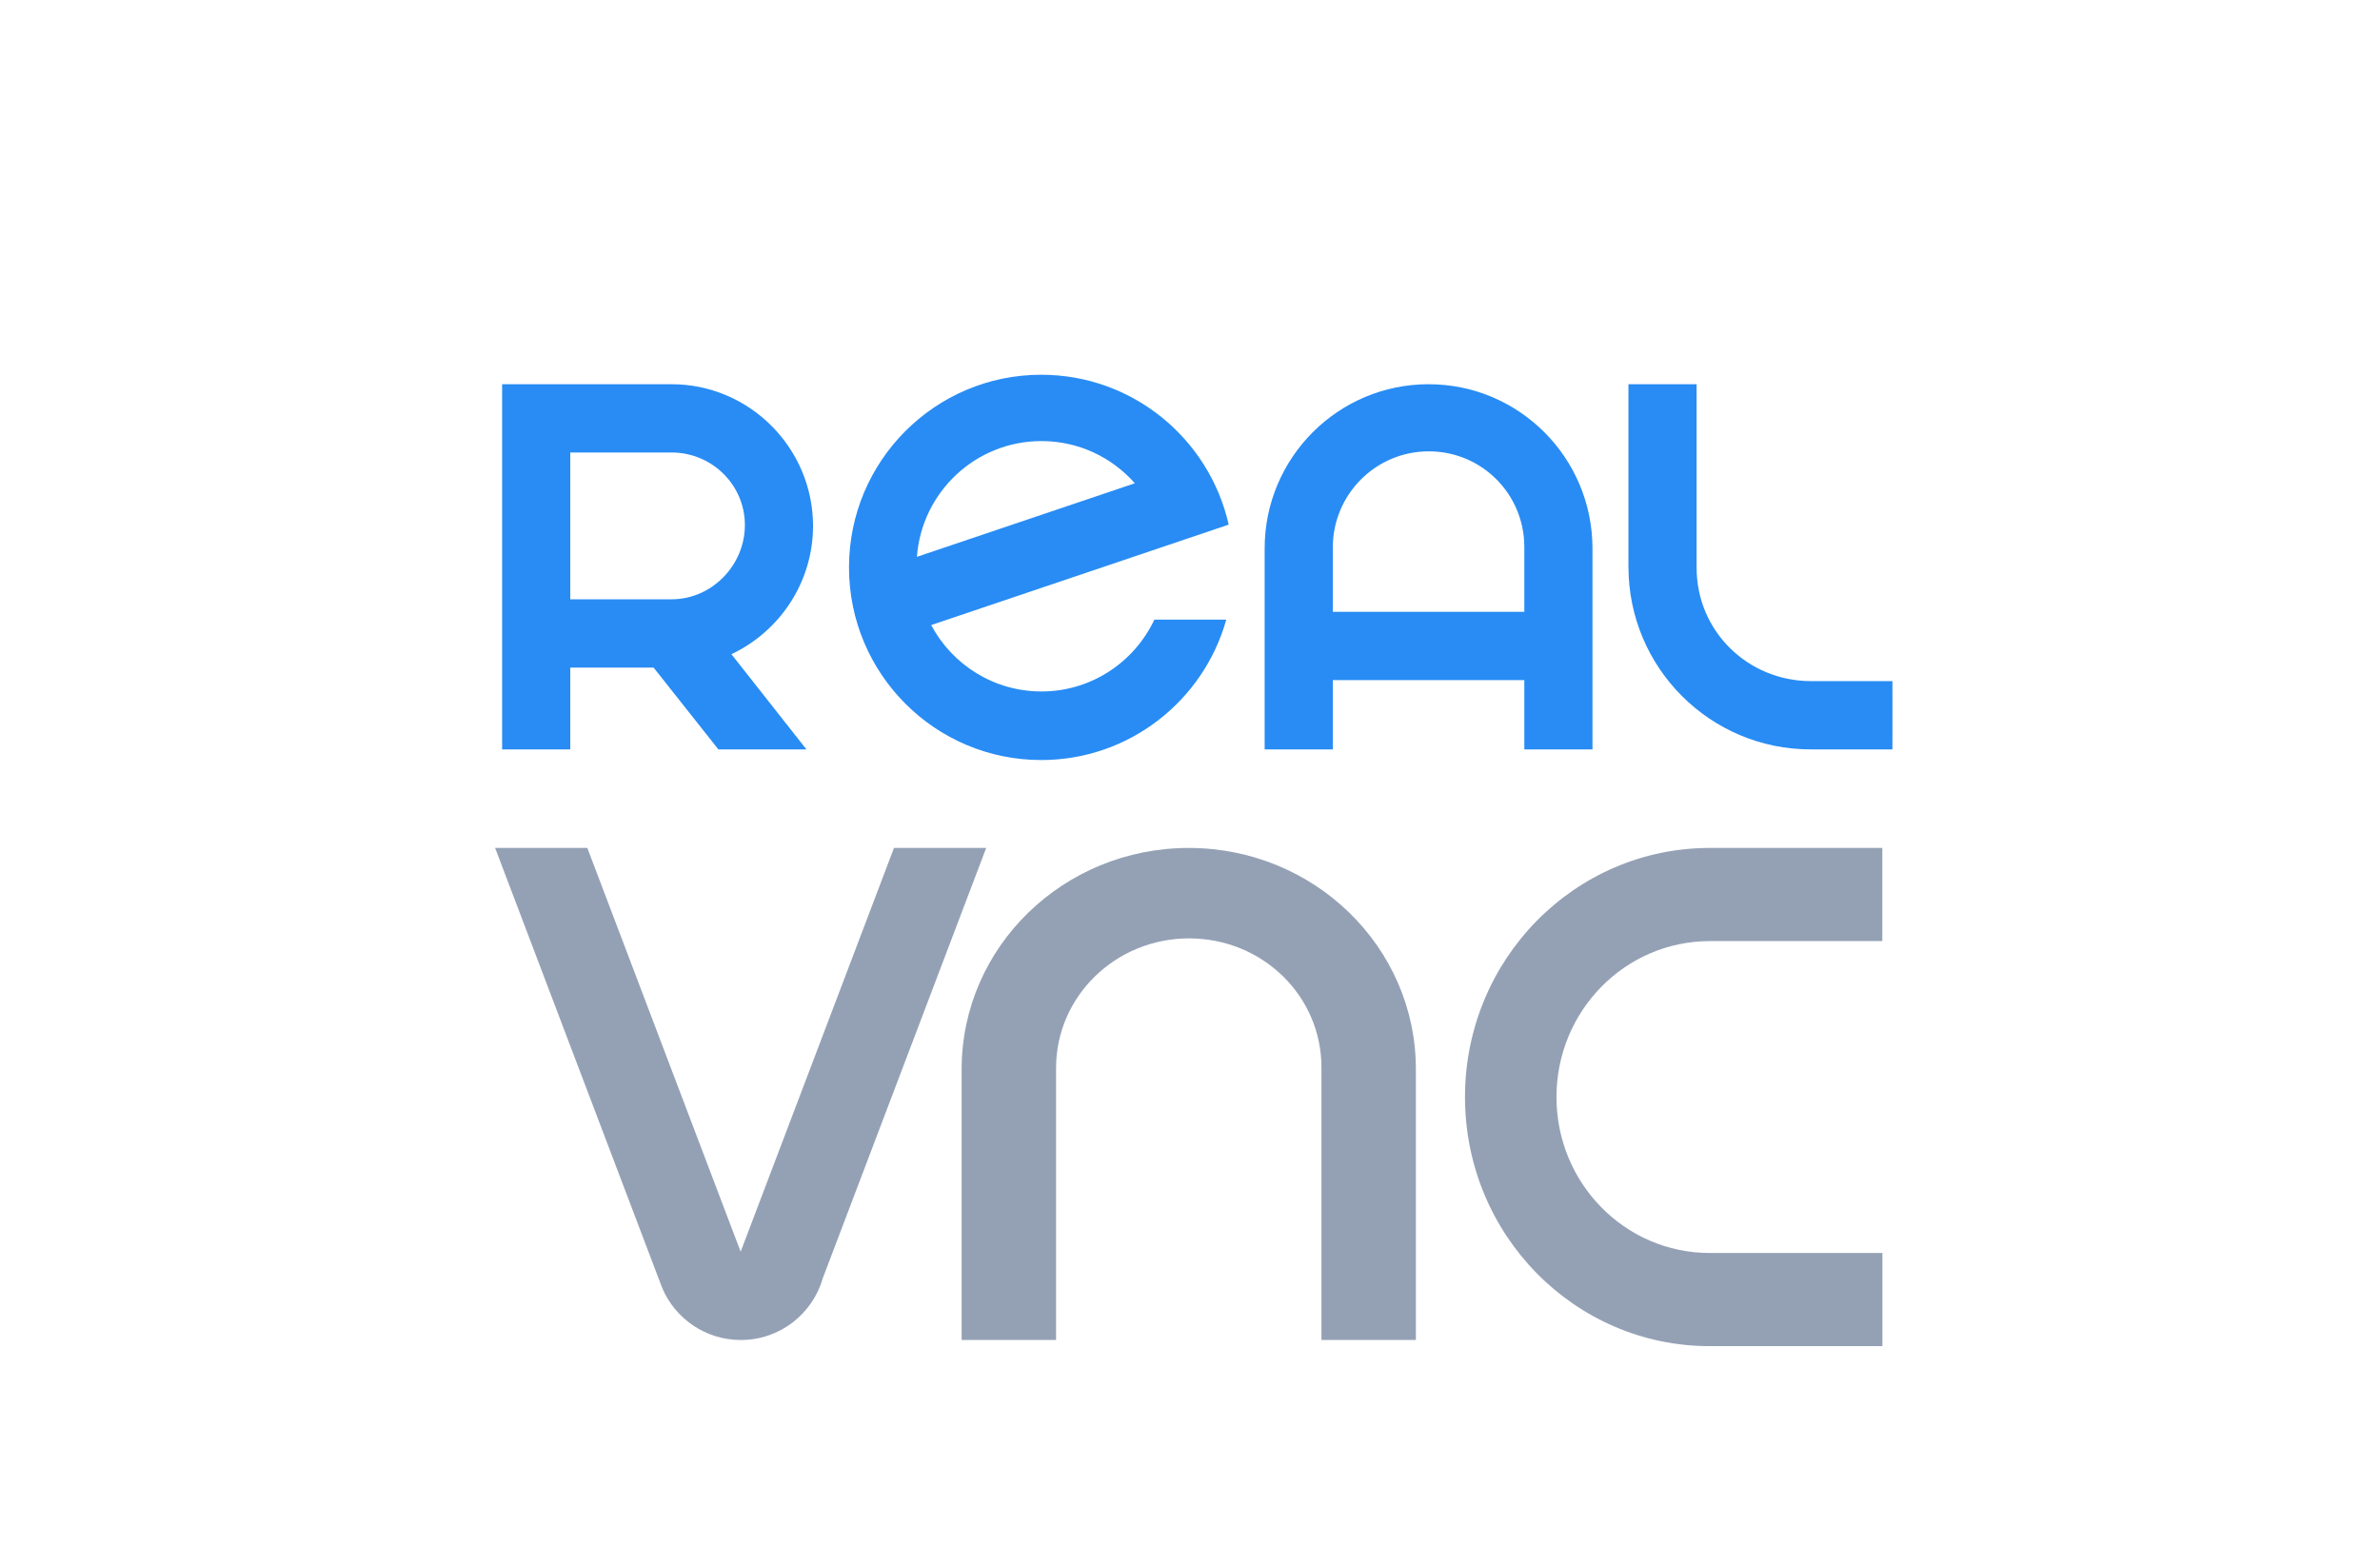
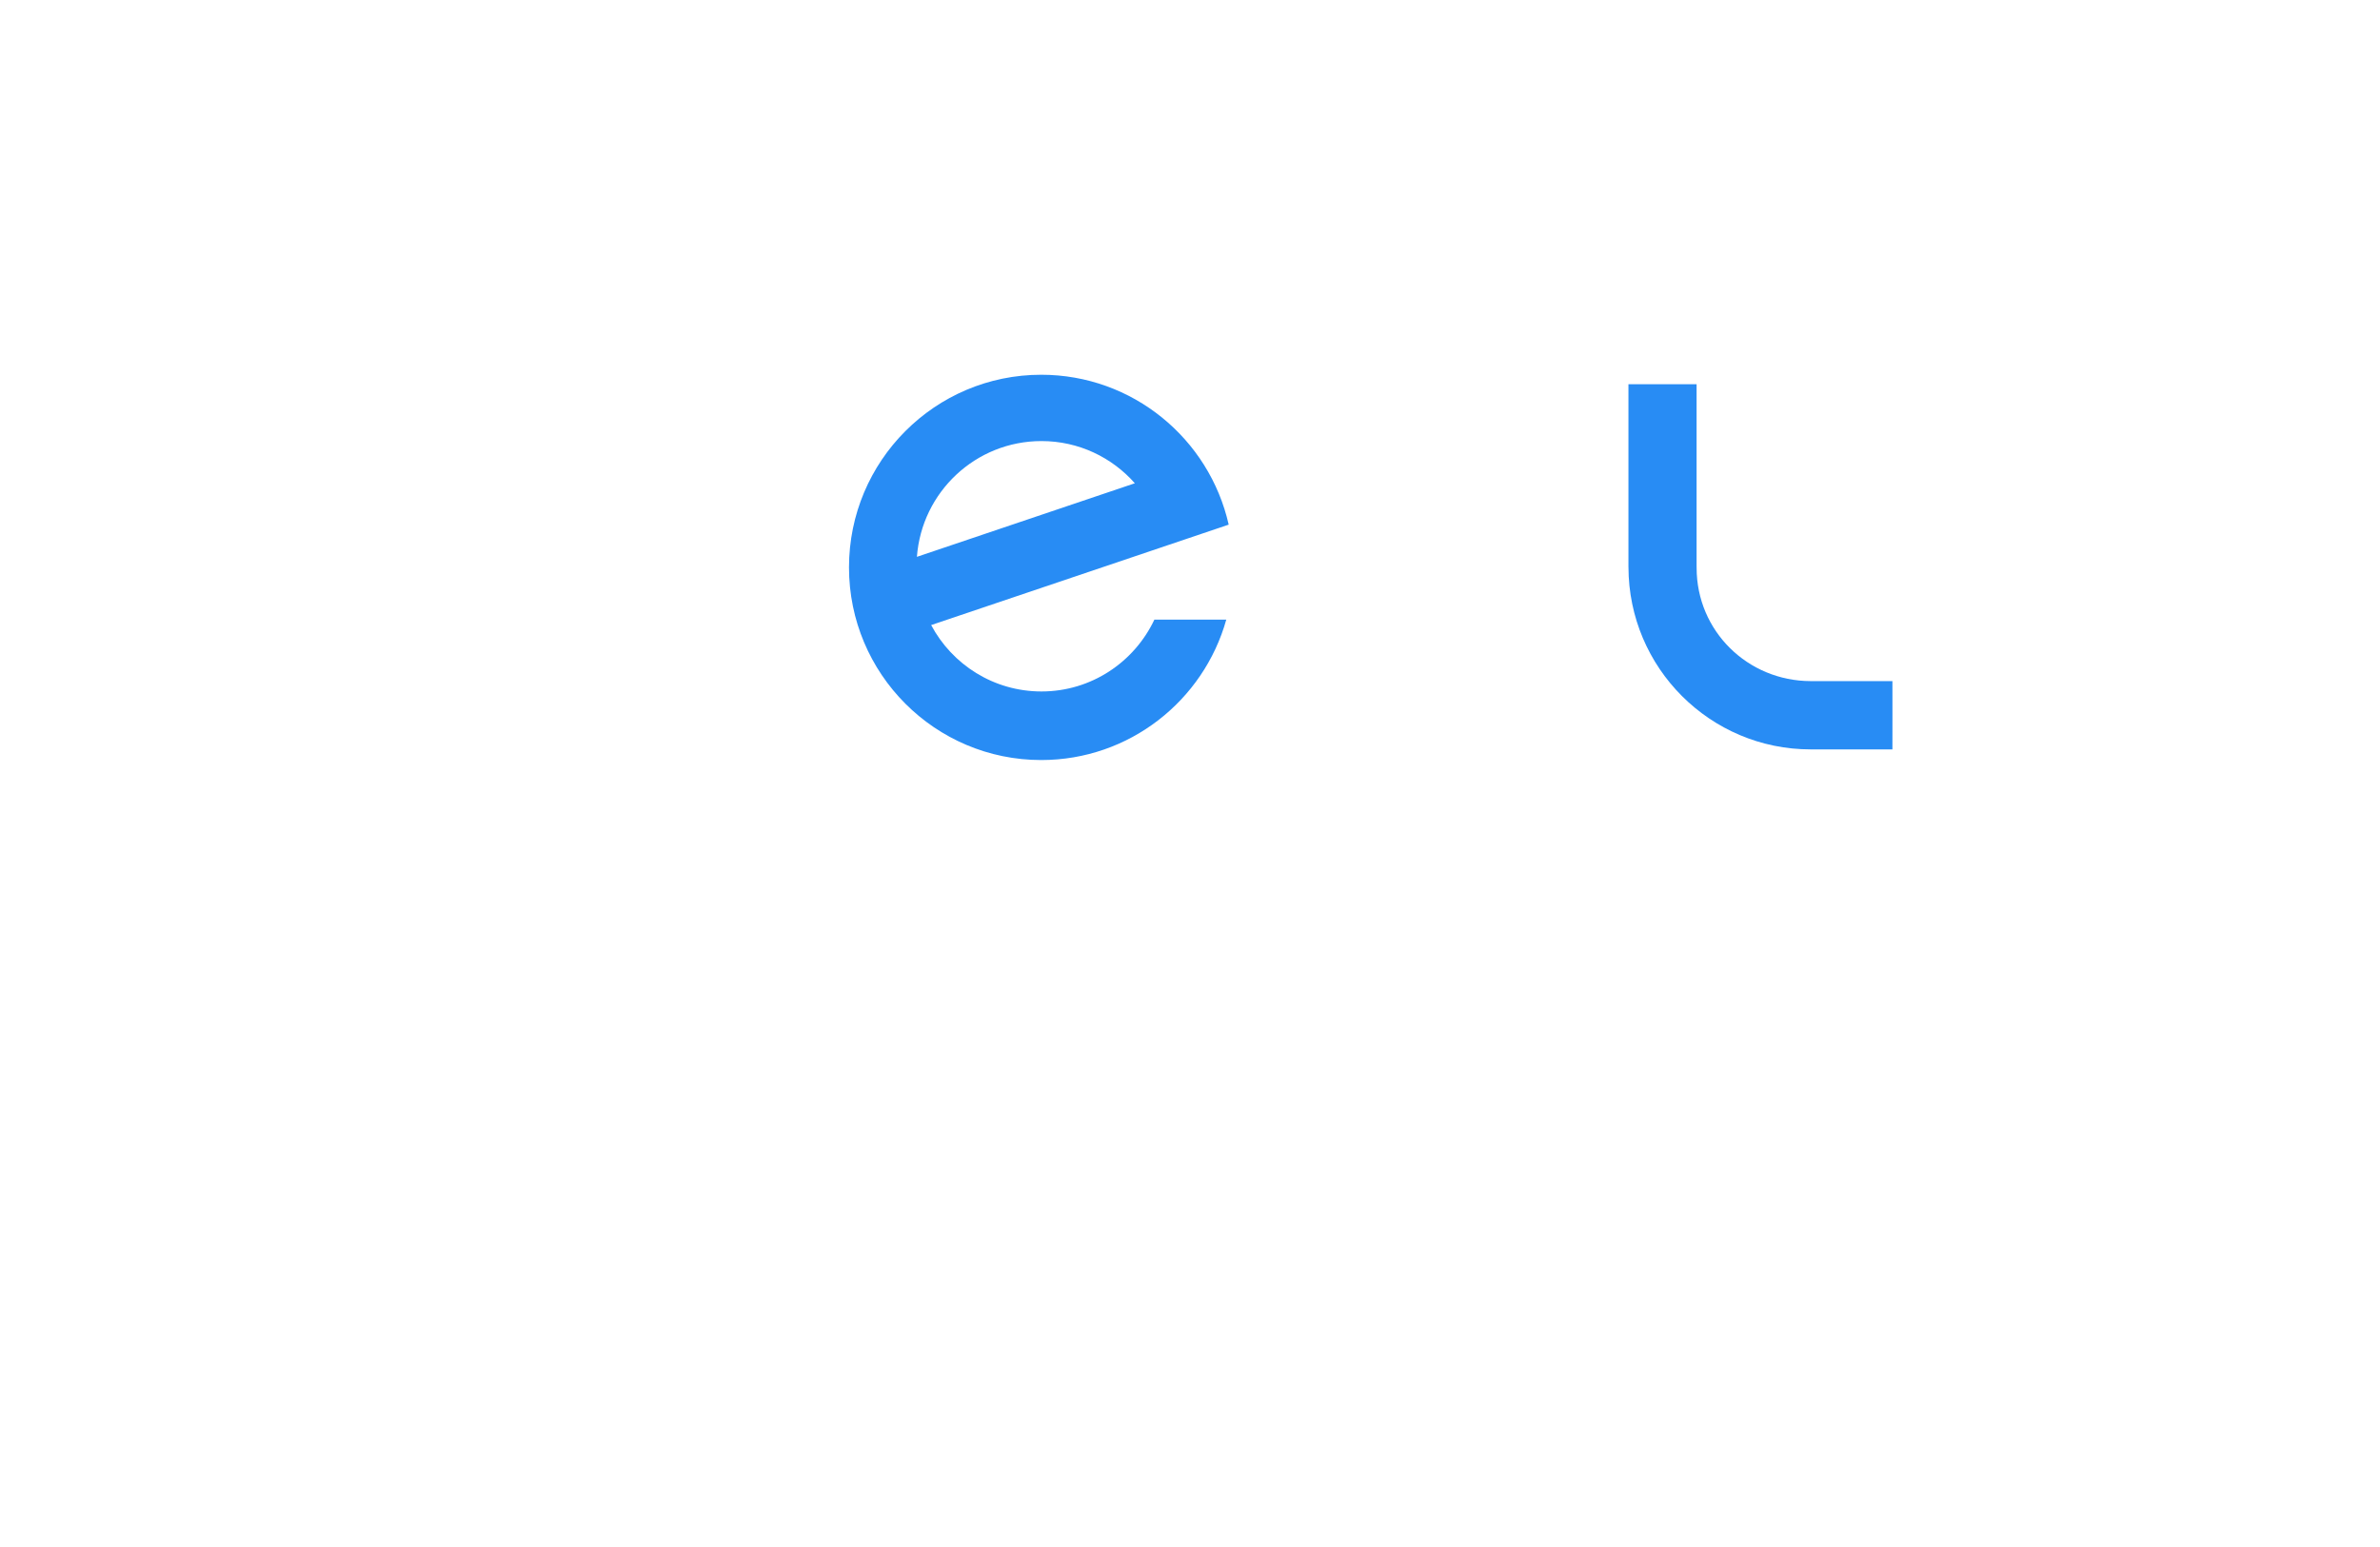
<svg xmlns="http://www.w3.org/2000/svg" width="400" height="260" viewBox="0 0 400 260">
  <g fill="none" transform="matrix(1 0 0 -1 82 227)">
-     <path fill="#94A1B5" d="M83.281,83.452 L67.783,83.452 L42.014,15.595 L16.245,83.452 L0.747,83.452 L28.823,9.516 C30.991,4.367 36.097,0.753 42.044,0.753 C48.579,0.753 54.084,5.122 55.804,11.099 L83.281,83.452 Z" transform="translate(.466 1.037)" />
-     <path fill="#94A1B5" d="M70.901,16.411 L41.868,16.411 C27.646,16.417 16.123,28.135 16.123,42.613 C16.123,57.097 27.652,68.821 41.874,68.827 L70.888,68.827 L70.888,84.485 L41.868,84.485 C19.158,84.479 0.747,65.737 0.747,42.619 C0.747,19.495 19.164,0.753 41.874,0.753 L70.901,0.753 L70.901,16.411 Z" transform="translate(163.47 .003)" />
-     <path fill="#94A1B5" d="M38.352,83.452 C17.276,83.452 0.195,66.814 0.177,46.284 L0.177,46.26 L0.177,46.254 L0.177,0.753 L16.048,0.753 L16.048,46.254 L16.055,46.254 C16.048,46.326 16.048,46.405 16.048,46.478 C16.048,58.504 26.053,68.252 38.395,68.252 C50.738,68.252 60.649,58.589 60.649,46.562 C60.649,46.496 60.655,46.369 60.655,46.284 L60.649,46.284 L60.649,0.753 L76.521,0.753 L76.521,46.284 C76.508,66.814 59.421,83.452 38.352,83.452" transform="translate(79.443 1.037)" />
-     <path fill="#288CF4" d="M28.699,25.595 L11.659,25.595 L11.659,50.267 L28.699,50.267 C35.449,50.263 41.004,44.836 41.004,38.073 C41.004,31.309 35.449,25.6 28.699,25.595 M52.458,37.929 C52.458,51.025 41.769,61.736 28.699,61.74 L0.204,61.74 L0.204,0.367 L11.659,0.367 L11.659,14.118 L25.66,14.118 L36.55,0.367 L51.353,0.362 L38.739,16.37 C46.823,20.177 52.458,28.425 52.458,37.929" transform="translate(2.186 100.684)" />
    <path fill="#288CF4" d="M44.761,12.14 L31.019,12.14 C20.433,12.163 11.853,20.554 11.853,31.17 C11.853,31.228 11.848,31.291 11.853,31.349 L11.848,31.349 L11.848,62.036 L0.394,62.036 L0.394,31.296 L0.398,31.296 C0.425,14.374 14.126,0.663 31.024,0.663 L44.761,0.663 C44.774,0.65 44.761,12.14 44.761,12.14" transform="translate(191.294 100.388)" />
-     <path fill="#288CF4" d="M12.112,23.296 L12.112,33.939 L12.112,34.105 C12.112,43.03 19.331,50.265 28.239,50.265 C37.142,50.265 44.299,43.098 44.299,34.172 L44.299,33.962 L44.299,23.296 L12.112,23.296 Z M28.207,61.544 C12.998,61.544 0.671,49.197 0.657,33.962 L0.657,33.944 L0.657,33.939 L0.657,0.171 L12.112,0.171 L12.112,11.819 L44.299,11.819 L44.299,0.171 L55.753,0.171 L55.753,33.962 C55.74,49.197 43.413,61.544 28.207,61.544" transform="translate(129.89 100.88)" />
    <path fill="#288CF4" d="M33.175,53.82 C39.428,53.82 45.028,51.075 48.868,46.729 L12.241,34.364 C13.051,45.245 22.11,53.82 33.175,53.82 M64.642,39.773 C61.379,54.197 48.515,64.966 33.135,64.966 C15.289,64.966 0.827,50.47 0.827,32.588 C0.827,14.706 15.289,0.211 33.135,0.211 C47.946,0.211 60.417,10.194 64.235,23.806 L52.149,23.806 C48.783,16.68 41.563,11.737 33.175,11.737 C25.145,11.737 18.167,16.258 14.635,22.896 L64.637,39.773 L64.642,39.773 Z" transform="translate(59.862 99.051)" />
  </g>
</svg>